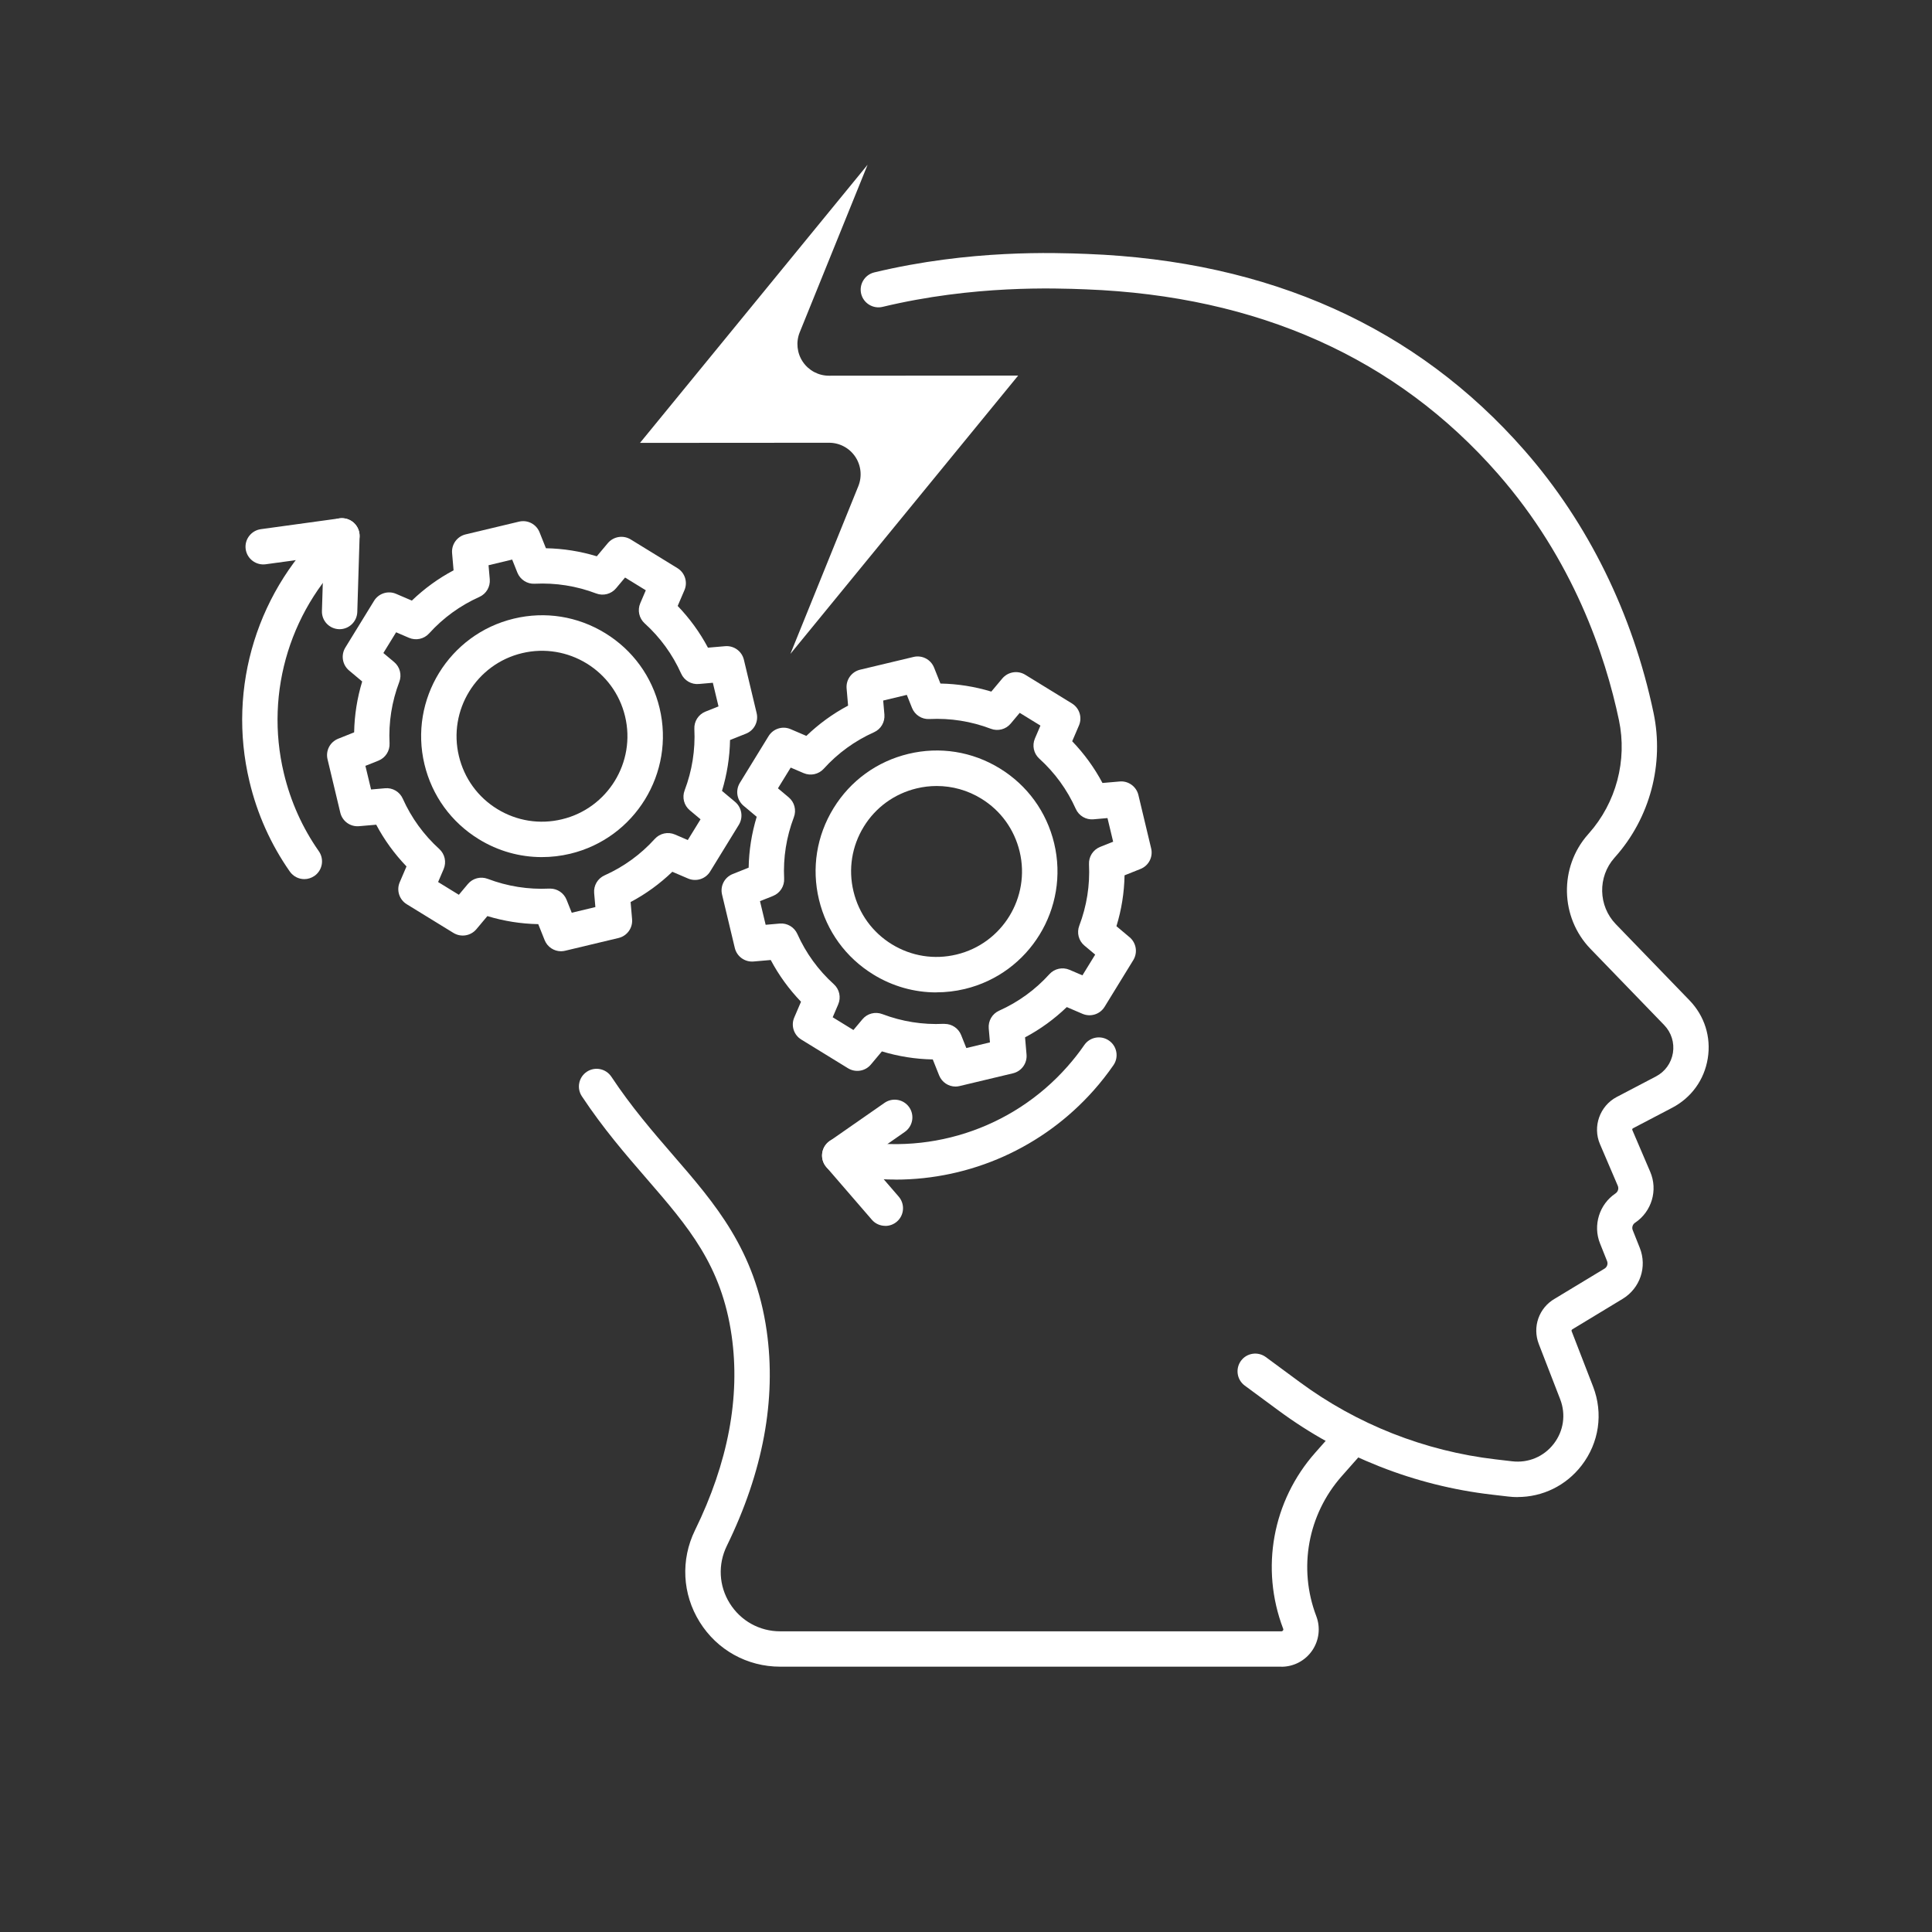
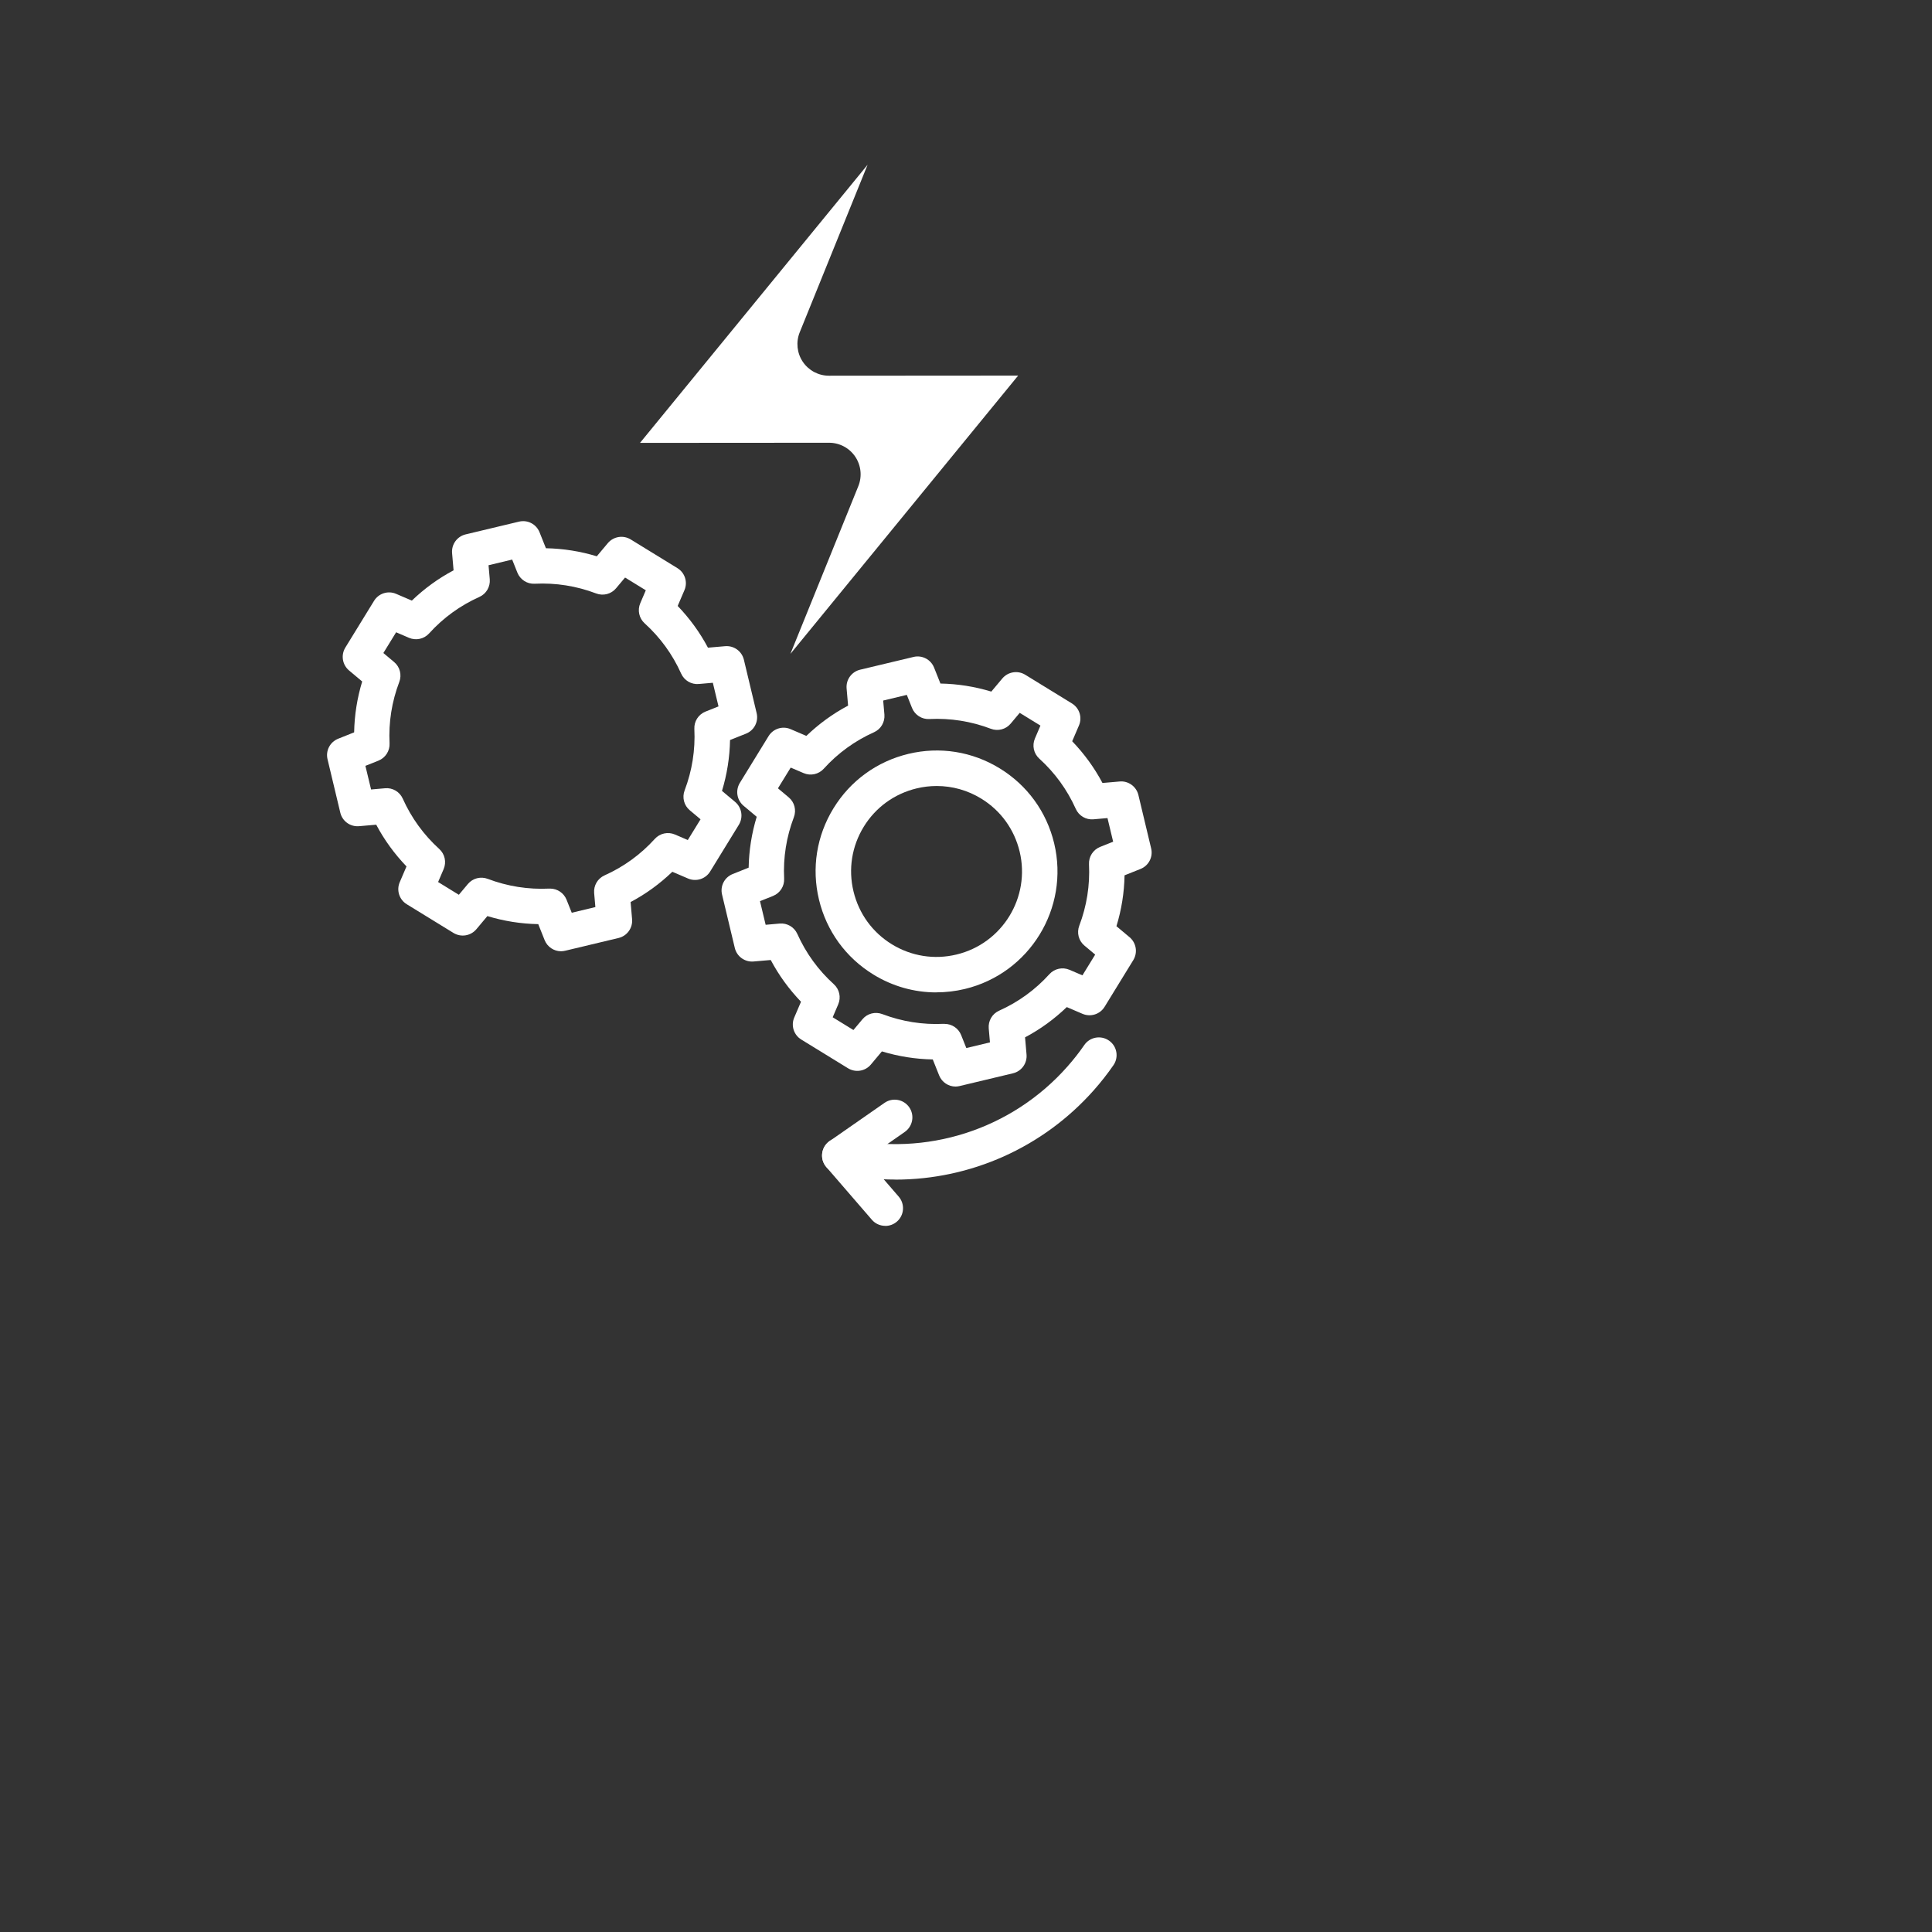
<svg xmlns="http://www.w3.org/2000/svg" id="Layer_1" data-name="Layer 1" viewBox="0 0 300 300">
  <rect x="0" y="0" width="300" height="300" fill="#333333" stroke="none" />
  <defs>
    <style>
      .cls-1 {
        fill: #fff;
        stroke-width: 0px;
      }
    </style>
  </defs>
  <g>
    <g>
-       <path class="cls-1" d="M47.26,136.51c-.87,0-1.72-.41-2.26-1.18-2.95-4.22-5.06-8.92-6.26-13.97-3.52-14.68,1.28-30.08,12.51-40.19,1.13-1.02,2.87-.92,3.88.21,1.02,1.13.92,2.87-.21,3.88-9.73,8.76-13.89,22.1-10.84,34.82,1.05,4.38,2.87,8.45,5.43,12.1.87,1.25.56,2.96-.68,3.83-.48.33-1.03.5-1.57.5Z" />
-       <path class="cls-1" d="M52.74,97.7s-.06,0-.09,0c-1.52-.05-2.71-1.31-2.66-2.83l.26-8.48-9,1.23c-1.5.2-2.89-.85-3.1-2.35-.21-1.5.85-2.89,2.35-3.1l12.22-1.68c.8-.11,1.61.14,2.21.68s.93,1.32.91,2.13l-.36,11.73c-.05,1.49-1.27,2.67-2.75,2.67Z" />
-     </g>
+       </g>
    <g>
      <path class="cls-1" d="M139.03,183.16c-3.07,0-6.17-.34-9.25-1.05-1.48-.34-2.4-1.82-2.06-3.3.34-1.48,1.82-2.4,3.3-2.06,12.76,2.93,26.07-1.33,34.73-11.14.94-1.06,1.82-2.18,2.62-3.34.86-1.25,2.58-1.56,3.83-.69,1.25.86,1.56,2.58.69,3.83-.92,1.33-1.94,2.63-3.02,3.85-7.91,8.95-19.18,13.91-30.83,13.91Z" />
      <path class="cls-1" d="M137.46,190.35c-.77,0-1.54-.32-2.08-.95l-7.06-8.17c-.51-.59-.75-1.37-.65-2.14.1-.77.52-1.47,1.16-1.91l8.52-5.93c1.25-.87,2.96-.56,3.83.68.87,1.25.56,2.96-.68,3.83l-6.01,4.19,5.06,5.86c.99,1.15.87,2.89-.28,3.88-.52.45-1.16.67-1.8.67Z" />
    </g>
  </g>
  <g>
    <path class="cls-1" d="M145.39,154.1c-3.42,0-6.79-.94-9.78-2.78-4.27-2.62-7.27-6.75-8.44-11.63h0c-1.17-4.88-.37-9.91,2.26-14.19,2.62-4.27,6.75-7.27,11.63-8.44,4.87-1.17,9.91-.37,14.19,2.26,4.27,2.62,7.27,6.75,8.44,11.63,2.41,10.07-3.82,20.21-13.88,22.62-1.46.35-2.94.52-4.41.52ZM145.45,122.05c-1.04,0-2.08.12-3.11.37-3.45.83-6.37,2.94-8.22,5.96-1.85,3.02-2.42,6.58-1.59,10.03h0c.83,3.45,2.94,6.37,5.96,8.22,3.02,1.85,6.58,2.42,10.03,1.59,7.12-1.7,11.52-8.88,9.81-15.99-.83-3.45-2.94-6.37-5.96-8.22-2.11-1.3-4.5-1.96-6.92-1.96Z" />
    <path class="cls-1" d="M148.38,168.72c-1.1,0-2.12-.66-2.55-1.73l-.99-2.48c-2.69-.05-5.33-.47-7.9-1.25l-1.71,2.04c-.88,1.05-2.38,1.29-3.55.58l-7.26-4.46c-1.16-.71-1.63-2.17-1.09-3.42l1.05-2.45c-1.86-1.94-3.44-4.1-4.7-6.48l-2.66.23c-1.36.12-2.6-.77-2.92-2.1l-1.98-8.29c-.32-1.33.38-2.68,1.65-3.19l2.48-.99c.05-2.69.47-5.33,1.25-7.9l-2.04-1.71c-1.04-.88-1.29-2.38-.58-3.55l4.46-7.26c.71-1.16,2.17-1.63,3.42-1.09l2.45,1.05c1.94-1.86,4.1-3.44,6.48-4.7l-.23-2.66c-.12-1.36.77-2.6,2.1-2.92l8.29-1.98c1.32-.32,2.68.38,3.19,1.65l.99,2.48c2.69.05,5.33.47,7.9,1.25l1.71-2.04c.88-1.04,2.39-1.29,3.55-.58l7.26,4.46c1.16.71,1.63,2.17,1.09,3.42l-1.05,2.45c1.86,1.94,3.44,4.1,4.7,6.48l2.66-.23c1.35-.13,2.6.77,2.92,2.1l1.98,8.29c.32,1.33-.38,2.68-1.65,3.19l-2.48.99c-.05,2.69-.47,5.33-1.26,7.9l2.04,1.71c1.04.88,1.29,2.38.58,3.55l-4.46,7.26c-.71,1.16-2.17,1.62-3.42,1.09l-2.45-1.05c-1.94,1.86-4.1,3.44-6.48,4.7l.23,2.66c.12,1.36-.77,2.6-2.1,2.92l-8.29,1.98c-.21.05-.43.08-.64.08ZM146.69,158.99c1.12,0,2.13.68,2.55,1.72l.81,2.03,3.67-.88-.19-2.17c-.1-1.17.54-2.27,1.61-2.75,2.99-1.34,5.62-3.25,7.81-5.67.79-.87,2.04-1.14,3.12-.68l2.01.86,1.98-3.22-1.67-1.4c-.9-.75-1.22-1.99-.8-3.09,1.16-3.06,1.67-6.26,1.51-9.54-.06-1.17.63-2.25,1.72-2.69l2.03-.81-.88-3.67-2.17.19c-1.16.11-2.27-.54-2.75-1.61-1.34-2.99-3.25-5.62-5.67-7.81-.87-.79-1.14-2.04-.68-3.12l.86-2.01-3.22-1.98-1.4,1.67c-.75.9-1.99,1.22-3.09.8-3.06-1.16-6.27-1.67-9.54-1.51-1.16.07-2.25-.63-2.69-1.72l-.81-2.03-3.67.88.19,2.17c.1,1.17-.54,2.27-1.61,2.75-2.99,1.34-5.62,3.25-7.81,5.67-.79.87-2.04,1.14-3.12.68l-2.01-.86-1.98,3.22,1.67,1.4c.9.75,1.22,1.99.8,3.09-1.16,3.06-1.67,6.26-1.51,9.53.06,1.17-.63,2.25-1.72,2.69l-2.03.81.88,3.67,2.17-.19c1.16-.11,2.27.54,2.75,1.61,1.34,2.99,3.25,5.62,5.67,7.81.87.79,1.14,2.04.68,3.12l-.86,2.01,3.22,1.98,1.4-1.67c.75-.9,1.99-1.22,3.09-.8,3.06,1.16,6.27,1.67,9.53,1.51.04,0,.09,0,.13,0Z" />
  </g>
  <g>
-     <path class="cls-1" d="M84.13,133.09c-3.42,0-6.79-.94-9.78-2.78-4.27-2.62-7.27-6.75-8.44-11.63h0c-2.41-10.07,3.82-20.21,13.88-22.62,4.87-1.17,9.91-.37,14.19,2.26,4.27,2.62,7.27,6.75,8.44,11.63,2.41,10.07-3.82,20.21-13.88,22.62-1.46.35-2.94.52-4.41.52ZM71.26,117.41c.83,3.45,2.94,6.37,5.96,8.22,3.02,1.85,6.59,2.42,10.03,1.59,7.12-1.7,11.52-8.88,9.81-15.99-1.7-7.12-8.88-11.51-15.99-9.81-7.12,1.7-11.52,8.88-9.81,15.99h0Z" />
    <path class="cls-1" d="M87.12,147.71c-1.1,0-2.12-.66-2.55-1.73l-.99-2.48c-2.69-.05-5.33-.47-7.9-1.25l-1.71,2.04c-.88,1.04-2.38,1.29-3.55.58l-7.26-4.46c-1.16-.71-1.63-2.17-1.09-3.42l1.05-2.45c-1.86-1.94-3.44-4.1-4.7-6.48l-2.66.23c-1.37.12-2.6-.77-2.92-2.1l-1.98-8.29c-.32-1.33.38-2.68,1.65-3.19l2.48-.99c.05-2.69.47-5.33,1.25-7.9l-2.04-1.71c-1.04-.88-1.29-2.38-.58-3.55l4.46-7.26c.71-1.16,2.17-1.63,3.42-1.09l2.45,1.05c1.94-1.86,4.1-3.44,6.48-4.7l-.23-2.66c-.12-1.36.77-2.6,2.1-2.92l8.29-1.98c1.33-.32,2.68.38,3.19,1.65l.99,2.48c2.69.05,5.33.47,7.9,1.25l1.71-2.04c.88-1.04,2.38-1.29,3.55-.58l7.26,4.46c1.16.71,1.63,2.17,1.09,3.42l-1.05,2.45c1.86,1.94,3.44,4.1,4.7,6.48l2.66-.23c1.36-.12,2.6.77,2.92,2.1l1.98,8.29c.32,1.33-.38,2.68-1.65,3.19l-2.48.99c-.05,2.69-.47,5.33-1.25,7.9l2.04,1.71c1.04.88,1.29,2.38.58,3.55l-4.46,7.26c-.71,1.16-2.17,1.62-3.42,1.09l-2.45-1.05c-1.94,1.86-4.1,3.44-6.48,4.7l.23,2.66c.12,1.36-.77,2.6-2.1,2.92l-8.29,1.98c-.21.05-.43.08-.64.08ZM85.42,137.98c1.12,0,2.13.68,2.55,1.72l.81,2.03,3.67-.88-.19-2.17c-.1-1.17.54-2.27,1.61-2.75,2.99-1.34,5.62-3.25,7.81-5.67.79-.87,2.04-1.14,3.12-.68l2,.86,1.98-3.22-1.67-1.4c-.9-.75-1.22-1.99-.8-3.09,1.16-3.06,1.67-6.26,1.51-9.54-.06-1.17.63-2.25,1.72-2.69l2.03-.81-.88-3.67-2.17.19c-1.16.11-2.27-.54-2.75-1.61-1.34-2.99-3.25-5.62-5.67-7.81-.87-.79-1.14-2.04-.68-3.12l.86-2.01-3.22-1.98-1.4,1.67c-.75.9-1.99,1.22-3.09.8-3.06-1.16-6.27-1.67-9.54-1.51-1.16.07-2.25-.63-2.69-1.72l-.81-2.03-3.67.88.19,2.17c.1,1.17-.54,2.27-1.61,2.75-2.99,1.34-5.62,3.25-7.81,5.67-.79.87-2.04,1.14-3.12.68l-2-.86-1.98,3.22,1.67,1.4c.9.75,1.22,1.99.8,3.09-1.16,3.06-1.67,6.26-1.51,9.53.06,1.17-.63,2.25-1.72,2.69l-2.03.81.88,3.67,2.17-.19c1.17-.11,2.27.54,2.75,1.61,1.34,2.99,3.25,5.62,5.67,7.82.87.79,1.14,2.04.68,3.12l-.86,2.01,3.22,1.98,1.4-1.67c.75-.9,1.99-1.22,3.09-.8,3.06,1.16,6.27,1.67,9.54,1.51.04,0,.09,0,.13,0Z" />
  </g>
-   <path class="cls-1" d="M235.67,232.47c-.49,0-.99-.03-1.49-.09l-2.57-.3c-11.95-1.39-23.39-5.9-33.07-13.05l-5.26-3.88c-1.22-.9-1.48-2.62-.58-3.85.9-1.22,2.62-1.48,3.85-.58l5.26,3.88c8.91,6.58,19.44,10.73,30.44,12.01l2.57.3c2.5.29,4.9-.72,6.44-2.71,1.54-1.99,1.91-4.57,1.01-6.91l-3.33-8.6c-1.02-2.65.02-5.6,2.47-7.02l7.74-4.68c.4-.24.57-.74.39-1.18l-1.09-2.73c-1.13-2.82-.11-6.09,2.41-7.77.38-.26.53-.75.35-1.18l-2.77-6.47c-1.17-2.73-.02-5.94,2.6-7.32l6.09-3.19c1.42-.74,2.38-2.08,2.64-3.66.25-1.58-.24-3.15-1.35-4.31l-11.45-11.84c-4.73-4.89-4.89-12.7-.38-17.78l.13-.15c4.24-4.77,5.98-11.34,4.67-17.58-2.12-10.08-7.1-24.9-18.79-38.25-15.74-17.98-37.27-27.62-63.97-28.65-4.82-.19-17.46-.67-31.59,2.72-1.47.35-2.96-.56-3.32-2.03-.35-1.48.56-2.96,2.03-3.32,14.87-3.57,28.06-3.06,33.03-2.87,28.33,1.09,51.17,11.36,67.95,30.52,9.87,11.27,16.8,25.36,20.03,40.74,1.67,7.94-.55,16.3-5.94,22.36l-.14.16c-2.61,2.94-2.52,7.46.22,10.29l11.45,11.84c2.33,2.41,3.37,5.69,2.83,9.01-.53,3.31-2.54,6.1-5.52,7.66l-6.09,3.19c-.1.05-.15.18-.1.28l2.77,6.47c1.23,2.86.24,6.19-2.35,7.92-.38.25-.53.74-.36,1.15l1.09,2.74c1.18,2.95.06,6.28-2.66,7.93l-7.78,4.71c-.14.08-.18.2-.14.3l3.33,8.6c1.61,4.16.94,8.74-1.79,12.27-2.42,3.13-6.05,4.89-9.93,4.89Z" />
-   <path class="cls-1" d="M198.97,258.8h-77.83c-5.12,0-9.79-2.59-12.49-6.93-2.71-4.34-2.98-9.67-.73-14.26,5.14-10.5,7.05-20.66,5.69-30.19-1.57-10.96-6.72-16.91-13.24-24.44-3.29-3.8-6.69-7.73-10.02-12.75-.84-1.27-.49-2.97.77-3.81,1.27-.84,2.97-.49,3.81.77,3.13,4.72,6.42,8.52,9.59,12.19,6.55,7.56,12.73,14.71,14.53,27.27,1.52,10.65-.56,21.88-6.19,33.39-1.41,2.88-1.24,6.22.46,8.93,1.7,2.72,4.62,4.34,7.83,4.34h77.83s.15,0,.24-.13c.09-.13.05-.23.03-.27-3.57-9.36-1.66-19.84,4.98-27.34l3.34-3.78c1.01-1.14,2.74-1.24,3.88-.24,1.14,1.01,1.24,2.74.24,3.88l-3.34,3.78c-5.28,5.97-6.79,14.3-3.96,21.74.68,1.78.44,3.78-.64,5.35-1.08,1.57-2.86,2.51-4.77,2.51Z" />
  <path class="cls-1" d="M128.71,58.34l29.39-.02-35.37,43.22,10.55-26.05c.61-1.51.43-3.23-.48-4.58-.91-1.35-2.43-2.16-4.06-2.16h0l-29.36.02,35.34-43.19-10.54,26.02c-.61,1.51-.43,3.23.48,4.58.91,1.35,2.43,2.16,4.06,2.16h0Z" />
</svg>